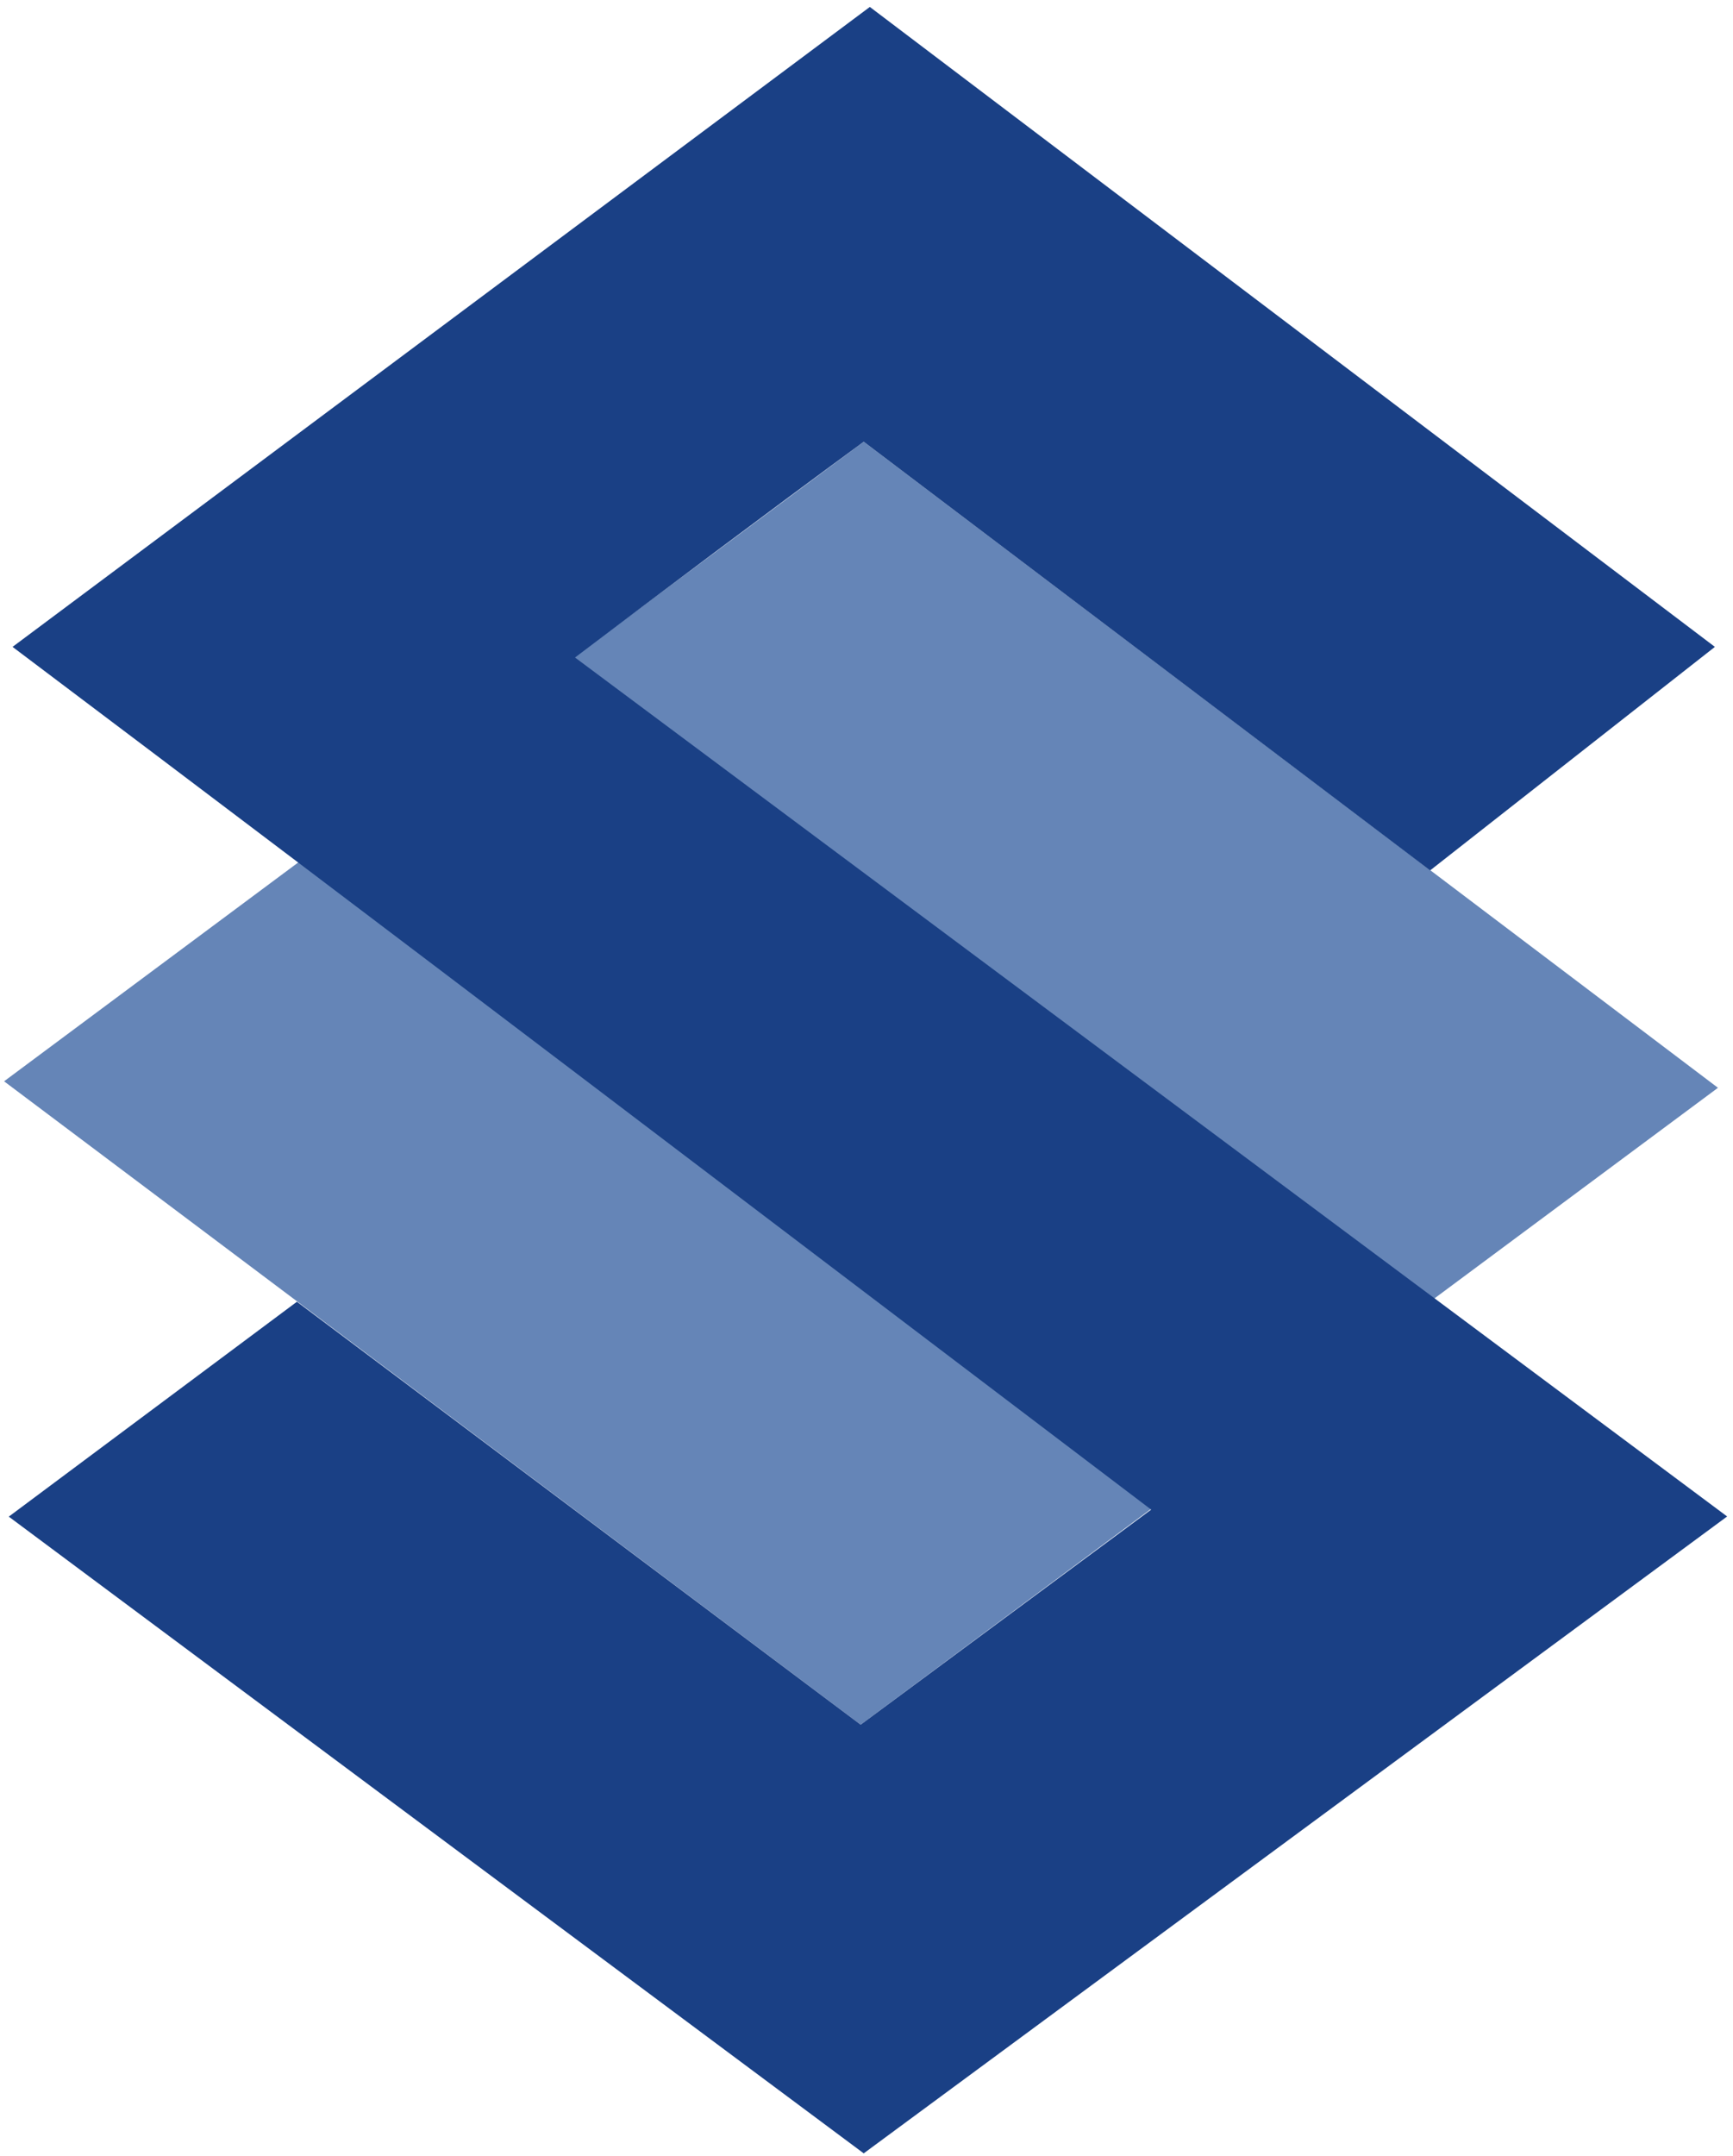
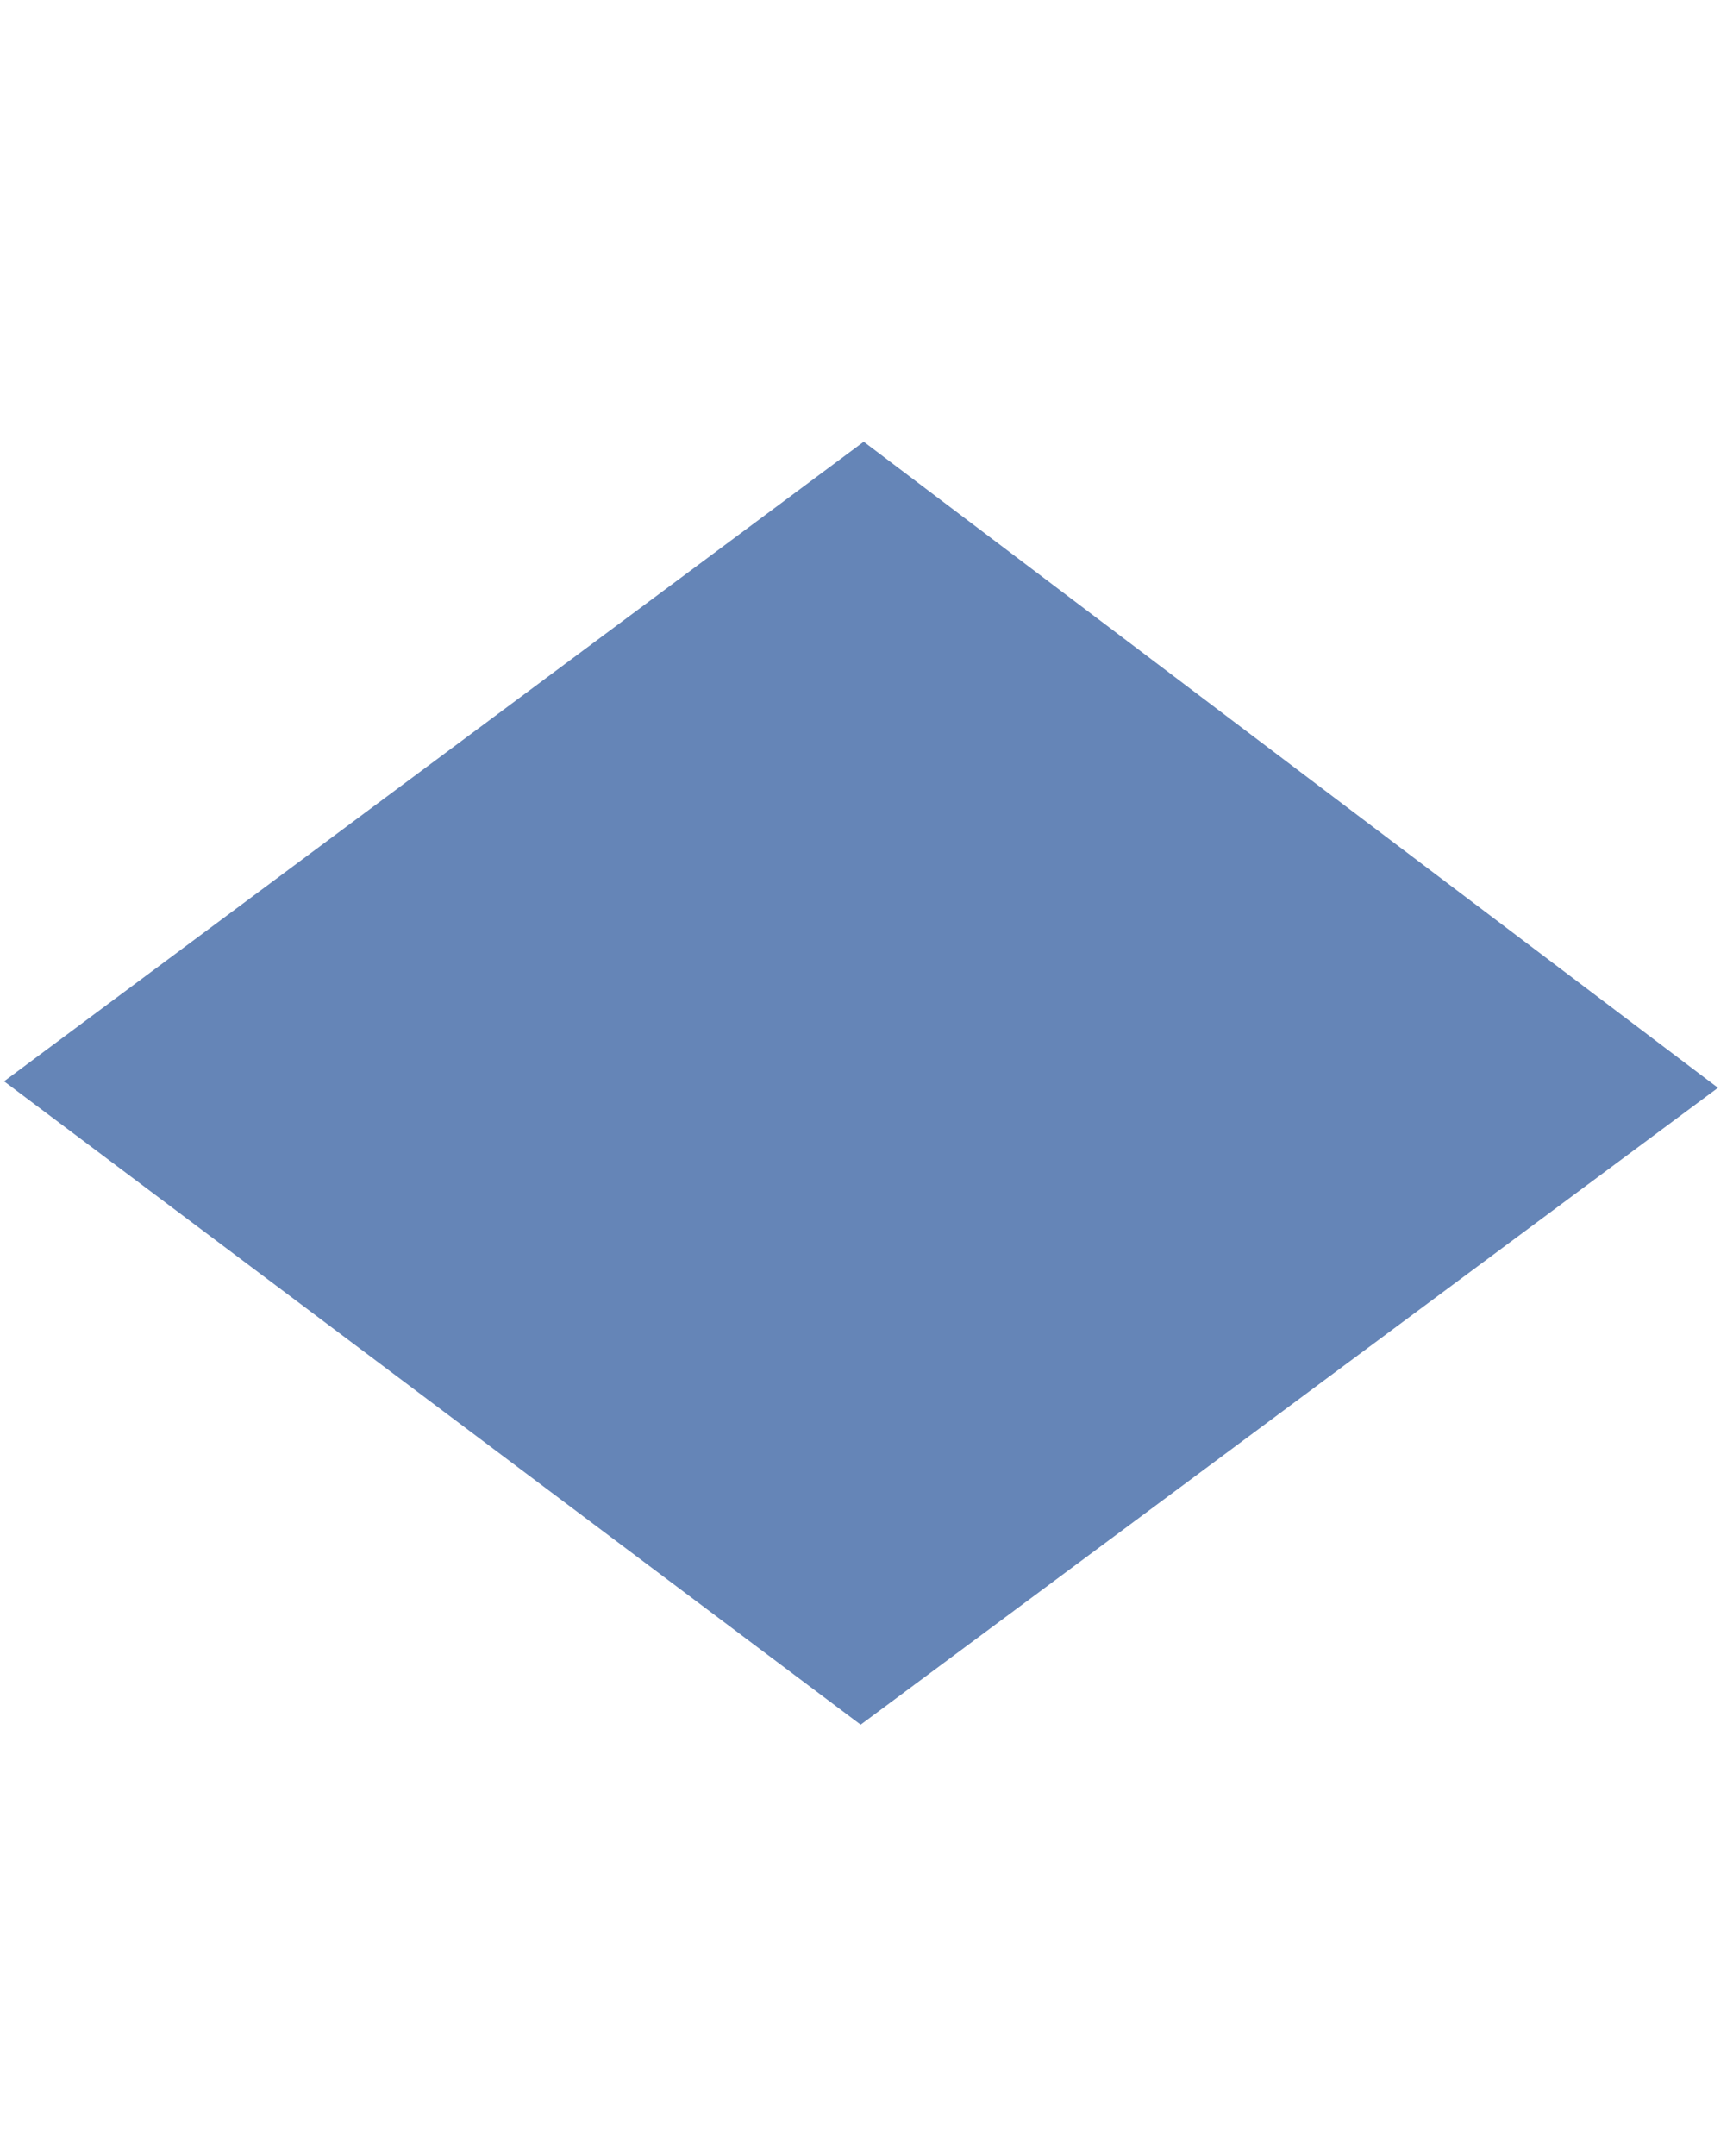
<svg xmlns="http://www.w3.org/2000/svg" width="238" height="296" viewBox="0 0 238 296" fill="none">
  <path d="M0.56 148.442L118.619 60.641L235.934 149.333L118.198 236.765L0.56 148.442Z" fill="#6585B7" />
-   <path d="M119.459 0.953L1.723 88.804C54.269 128.354 106.267 167.96 158.092 207.241L118.198 236.765L40.776 178.705L1.206 208.205L118.619 295.613L237.195 208.182L78.969 90.264C91.017 81.137 104.743 70.836 118.619 60.641L196.408 119.489L235.513 88.804L119.459 0.953Z" fill="#1A4085" />
</svg>